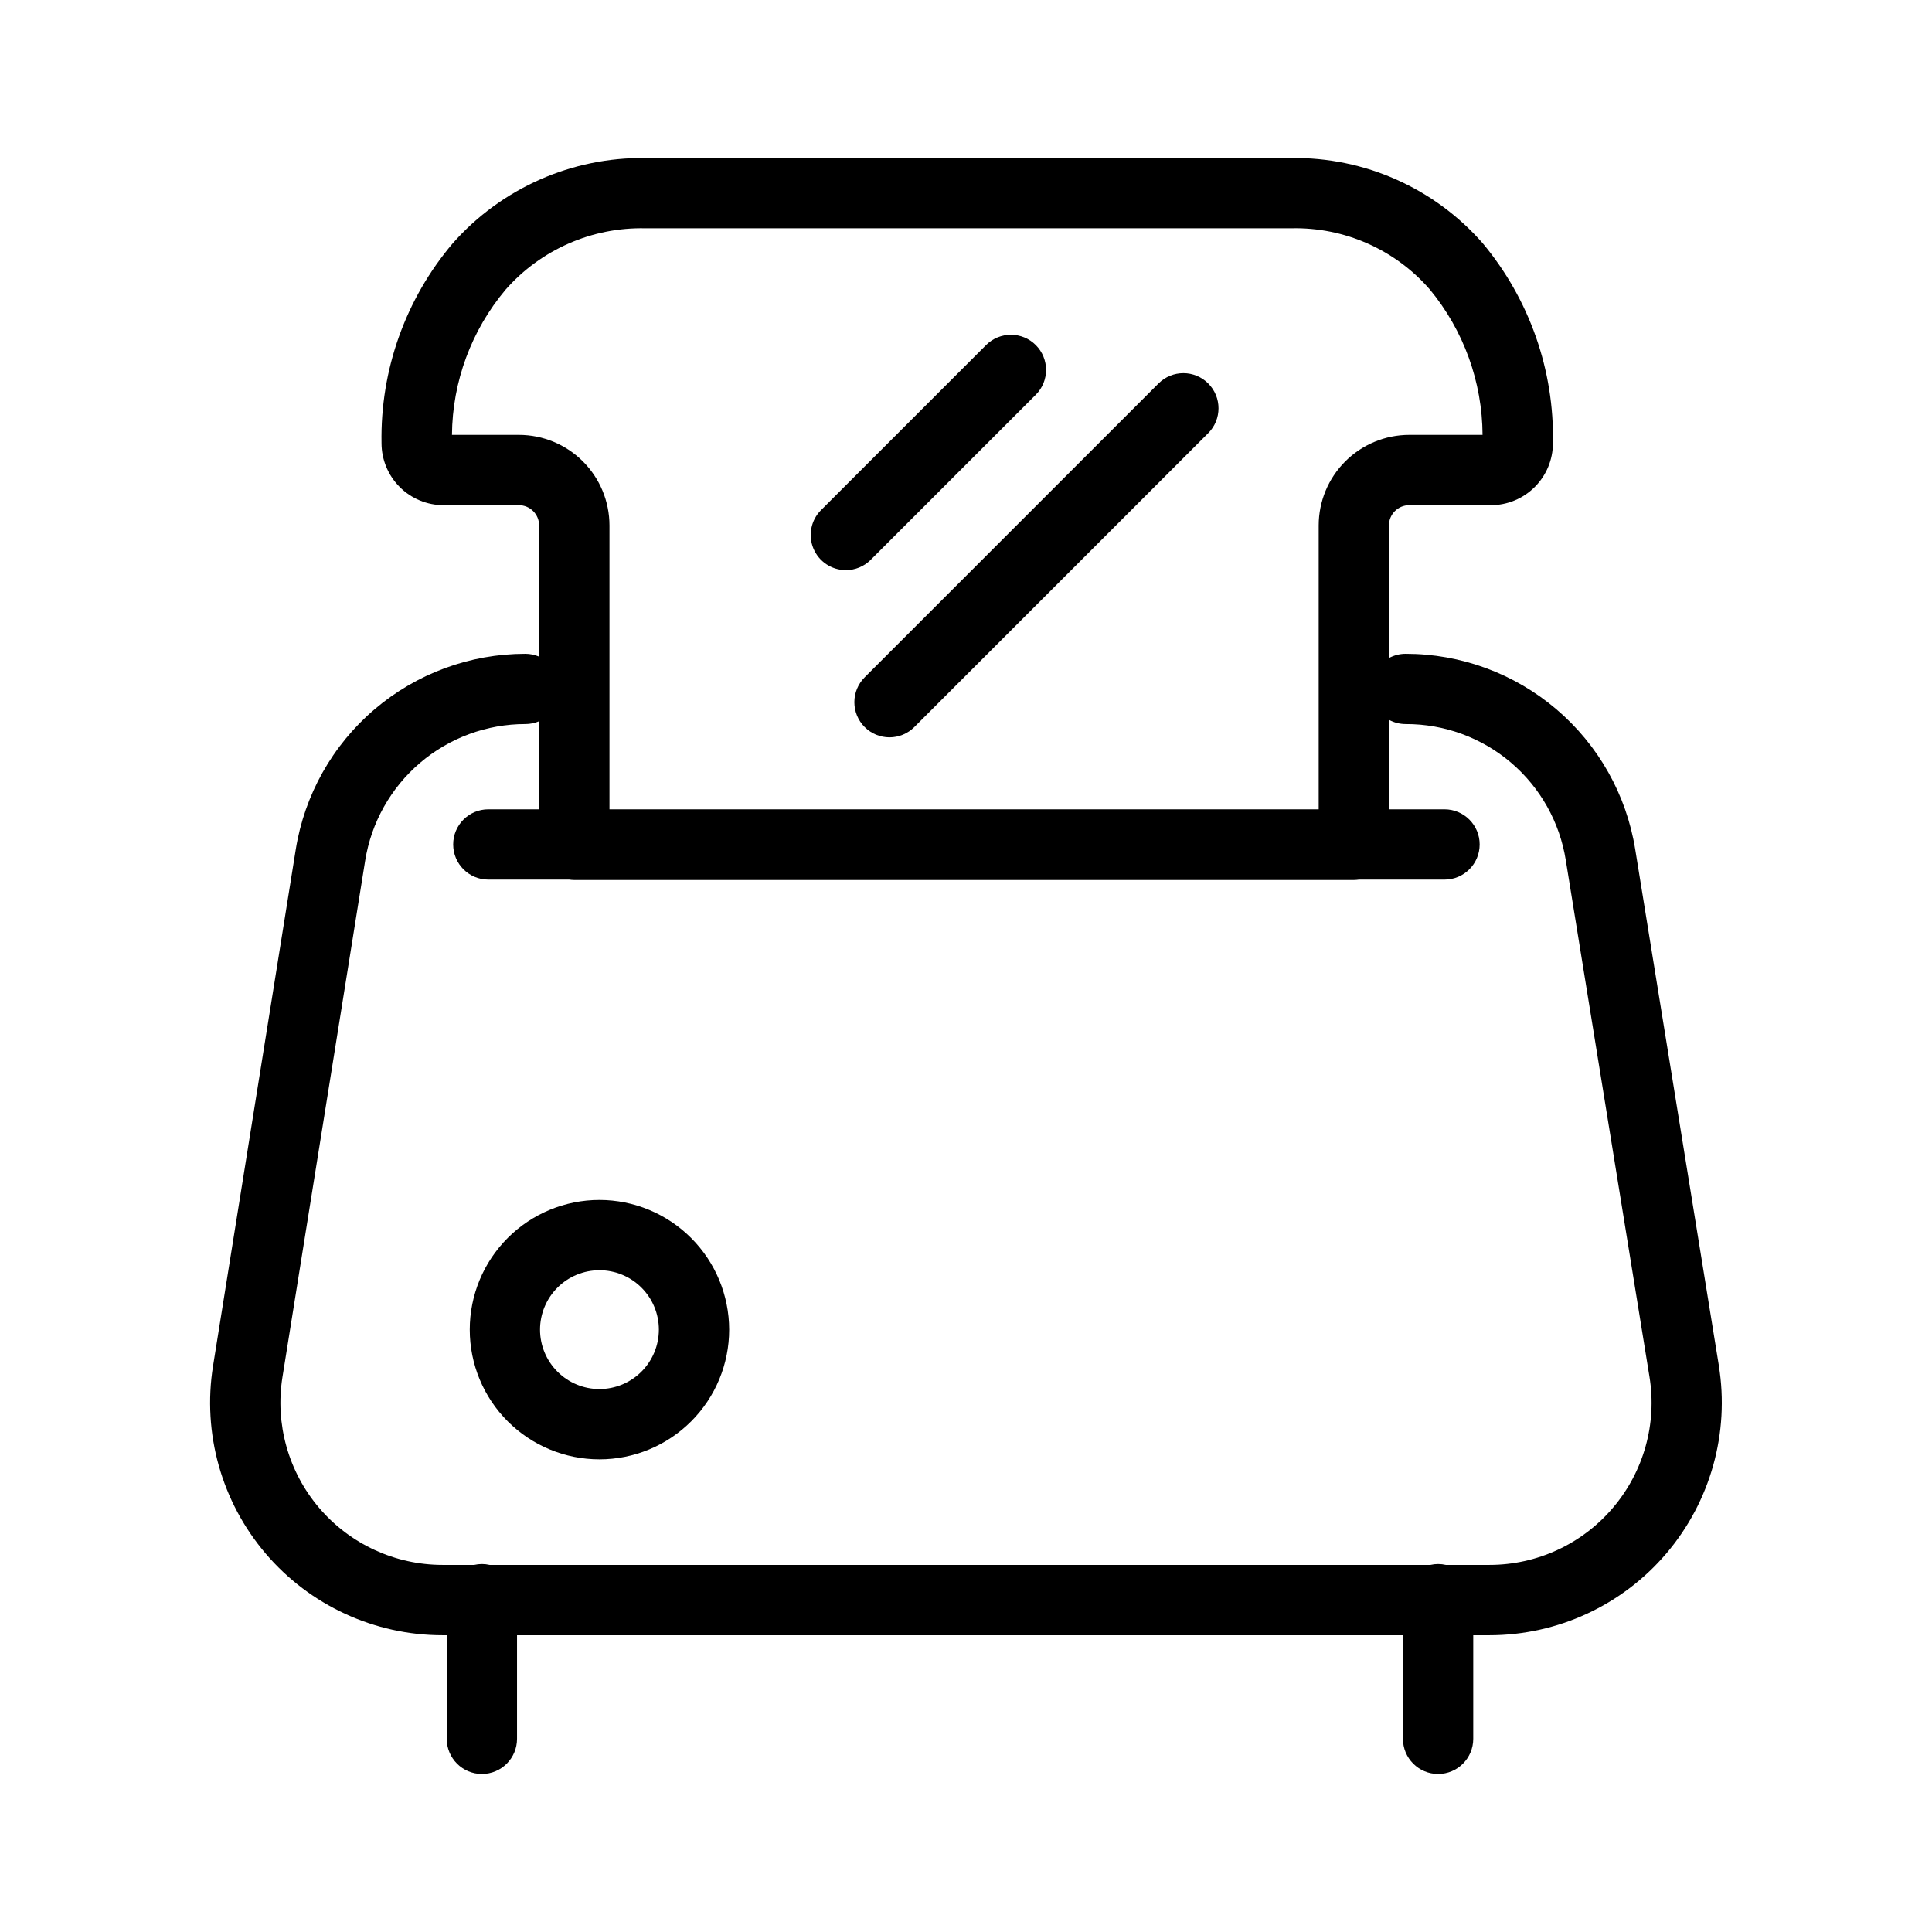
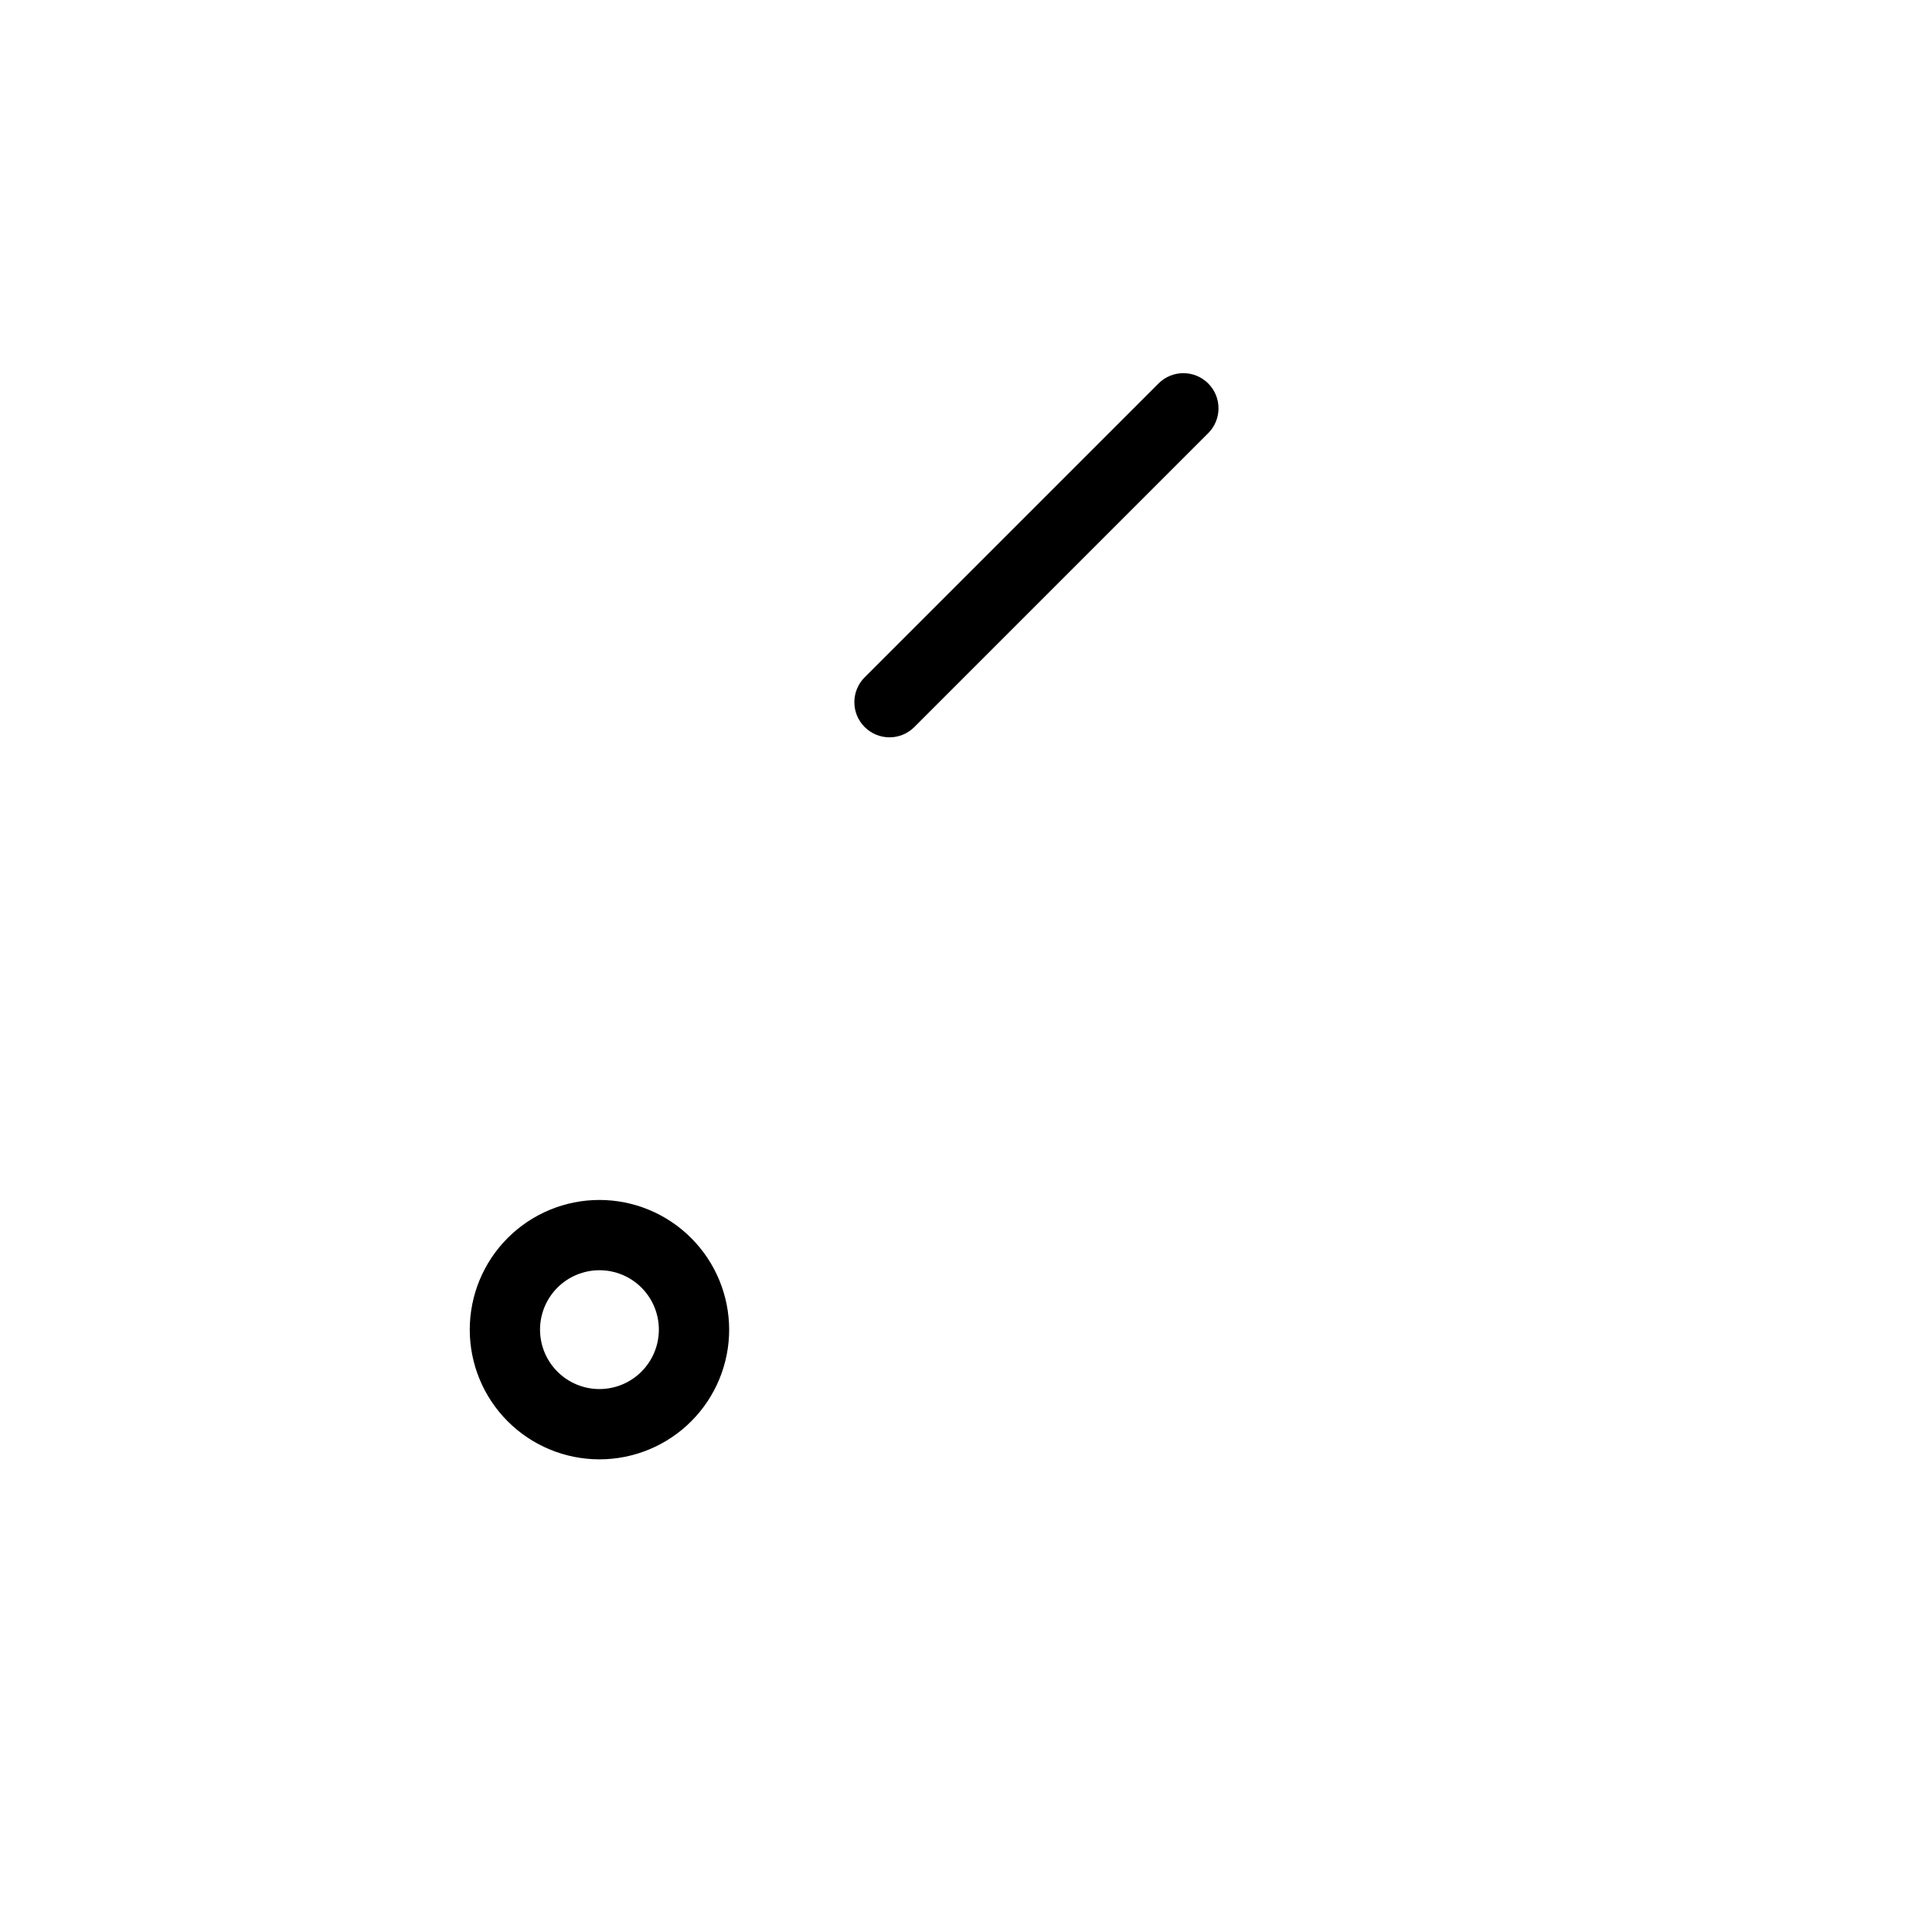
<svg xmlns="http://www.w3.org/2000/svg" fill="#000000" width="800px" height="800px" version="1.1" viewBox="144 144 512 512">
  <g>
-     <path d="m599.51 505.88-22.172-136.86c-2.34-14.441-9.746-27.582-20.891-37.066-11.141-9.48-25.297-14.691-39.93-14.691-1.547 0-3.074 0.383-4.434 1.121v-35.141c0.004-2.961 2.402-5.359 5.363-5.363h21.66c4.359-0.004 8.535-1.738 11.617-4.82 3.082-3.078 4.816-7.258 4.82-11.617 0.379-19.312-6.219-38.117-18.59-52.961-12.785-14.617-31.348-22.883-50.766-22.602h-171.16c-19.473-0.258-38.098 7.977-51.008 22.555-12.543 14.781-19.266 33.629-18.91 53.008 0.004 4.359 1.738 8.539 4.816 11.617 3.082 3.082 7.262 4.816 11.617 4.82h19.969c2.961 0.004 5.359 2.402 5.363 5.363v34.77c-1.156-0.496-2.402-0.75-3.66-0.75-14.652 0-28.824 5.223-39.973 14.727-11.152 9.508-18.547 22.676-20.863 37.145l-21.918 136.86c-2.856 17.816 2.246 35.988 13.949 49.719 11.707 13.727 28.844 21.637 46.887 21.637h1.098v27.457c0 5.144 4.172 9.312 9.312 9.312 5.144 0 9.312-4.168 9.312-9.312v-27.457h234.78v27.457c0 5.144 4.172 9.312 9.316 9.312 5.141 0 9.312-4.168 9.312-9.312v-27.457h4.262c18.059 0 35.211-7.926 46.918-21.68 11.707-13.758 16.789-31.957 13.898-49.785zm-317.99-246.63h-17.746c0.113-14.098 5.144-27.711 14.219-38.496 9.348-10.617 22.902-16.566 37.043-16.254h171.16c14.039-0.332 27.5 5.609 36.719 16.207 8.961 10.852 13.898 24.469 13.977 38.543h-19.438c-6.359 0.008-12.457 2.539-16.953 7.035-4.5 4.496-7.027 10.594-7.035 16.953v75.238h-187.95v-75.238c-0.008-6.359-2.535-12.457-7.035-16.953-4.496-4.5-10.594-7.027-16.953-7.035zm289.91 284.34c-8.16 9.602-20.133 15.133-32.734 15.125h-11.523c-1.352-0.312-2.754-0.312-4.106 0h-249.3c-1.352-0.312-2.754-0.312-4.106 0h-8.359c-12.59 0-24.543-5.519-32.711-15.098s-11.727-22.258-9.734-34.688l21.918-136.86v0.004c1.617-10.094 6.777-19.281 14.555-25.914 7.781-6.633 17.668-10.277 27.891-10.277 1.258 0.004 2.504-0.25 3.66-0.746v23.344l-13.473-0.004c-5.144 0-9.312 4.172-9.312 9.312 0 5.144 4.168 9.316 9.312 9.316h21.43c0.449 0.066 0.902 0.105 1.355 0.109h206.58c0.453-0.004 0.906-0.043 1.355-0.109h22.684c5.144 0 9.312-4.172 9.312-9.316 0-5.141-4.168-9.312-9.312-9.312h-14.727v-23.715c1.363 0.738 2.887 1.125 4.434 1.125 10.219-0.035 20.113 3.586 27.895 10.207s12.938 15.809 14.539 25.902l22.172 136.86c2.027 12.438-1.52 25.141-9.695 34.734z" />
    <path d="m302.86 462c-9.113 0-17.859 3.621-24.305 10.066-6.445 6.445-10.066 15.188-10.066 24.305 0 9.117 3.621 17.859 10.066 24.305 6.445 6.445 15.191 10.066 24.305 10.066 9.117 0 17.859-3.621 24.305-10.066 6.449-6.445 10.07-15.188 10.07-24.305-0.012-9.113-3.637-17.852-10.082-24.293-6.441-6.445-15.18-10.07-24.293-10.078zm0 50.117c-4.176 0-8.18-1.66-11.133-4.613s-4.613-6.957-4.613-11.133c0-4.176 1.66-8.184 4.613-11.137s6.957-4.609 11.133-4.609 8.184 1.656 11.137 4.609 4.609 6.961 4.609 11.137c-0.004 4.176-1.664 8.176-4.617 11.129-2.949 2.953-6.953 4.613-11.129 4.617z" />
    <path d="m373.14 336.67c1.746 1.75 4.113 2.731 6.586 2.731 2.469 0 4.836-0.98 6.586-2.731l77.887-77.887c3.629-3.641 3.625-9.527-0.008-13.16-3.633-3.633-9.523-3.641-13.16-0.012l-77.891 77.891c-1.746 1.746-2.727 4.113-2.727 6.586 0 2.469 0.98 4.836 2.727 6.582z" />
-     <path d="m368.16 295.09c2.469 0.004 4.84-0.977 6.582-2.727l43.742-43.742h0.004c3.637-3.637 3.637-9.535 0-13.172s-9.535-3.637-13.172 0l-43.742 43.742c-2.664 2.664-3.461 6.672-2.019 10.148 1.441 3.481 4.836 5.75 8.605 5.75z" />
  </g>
</svg>